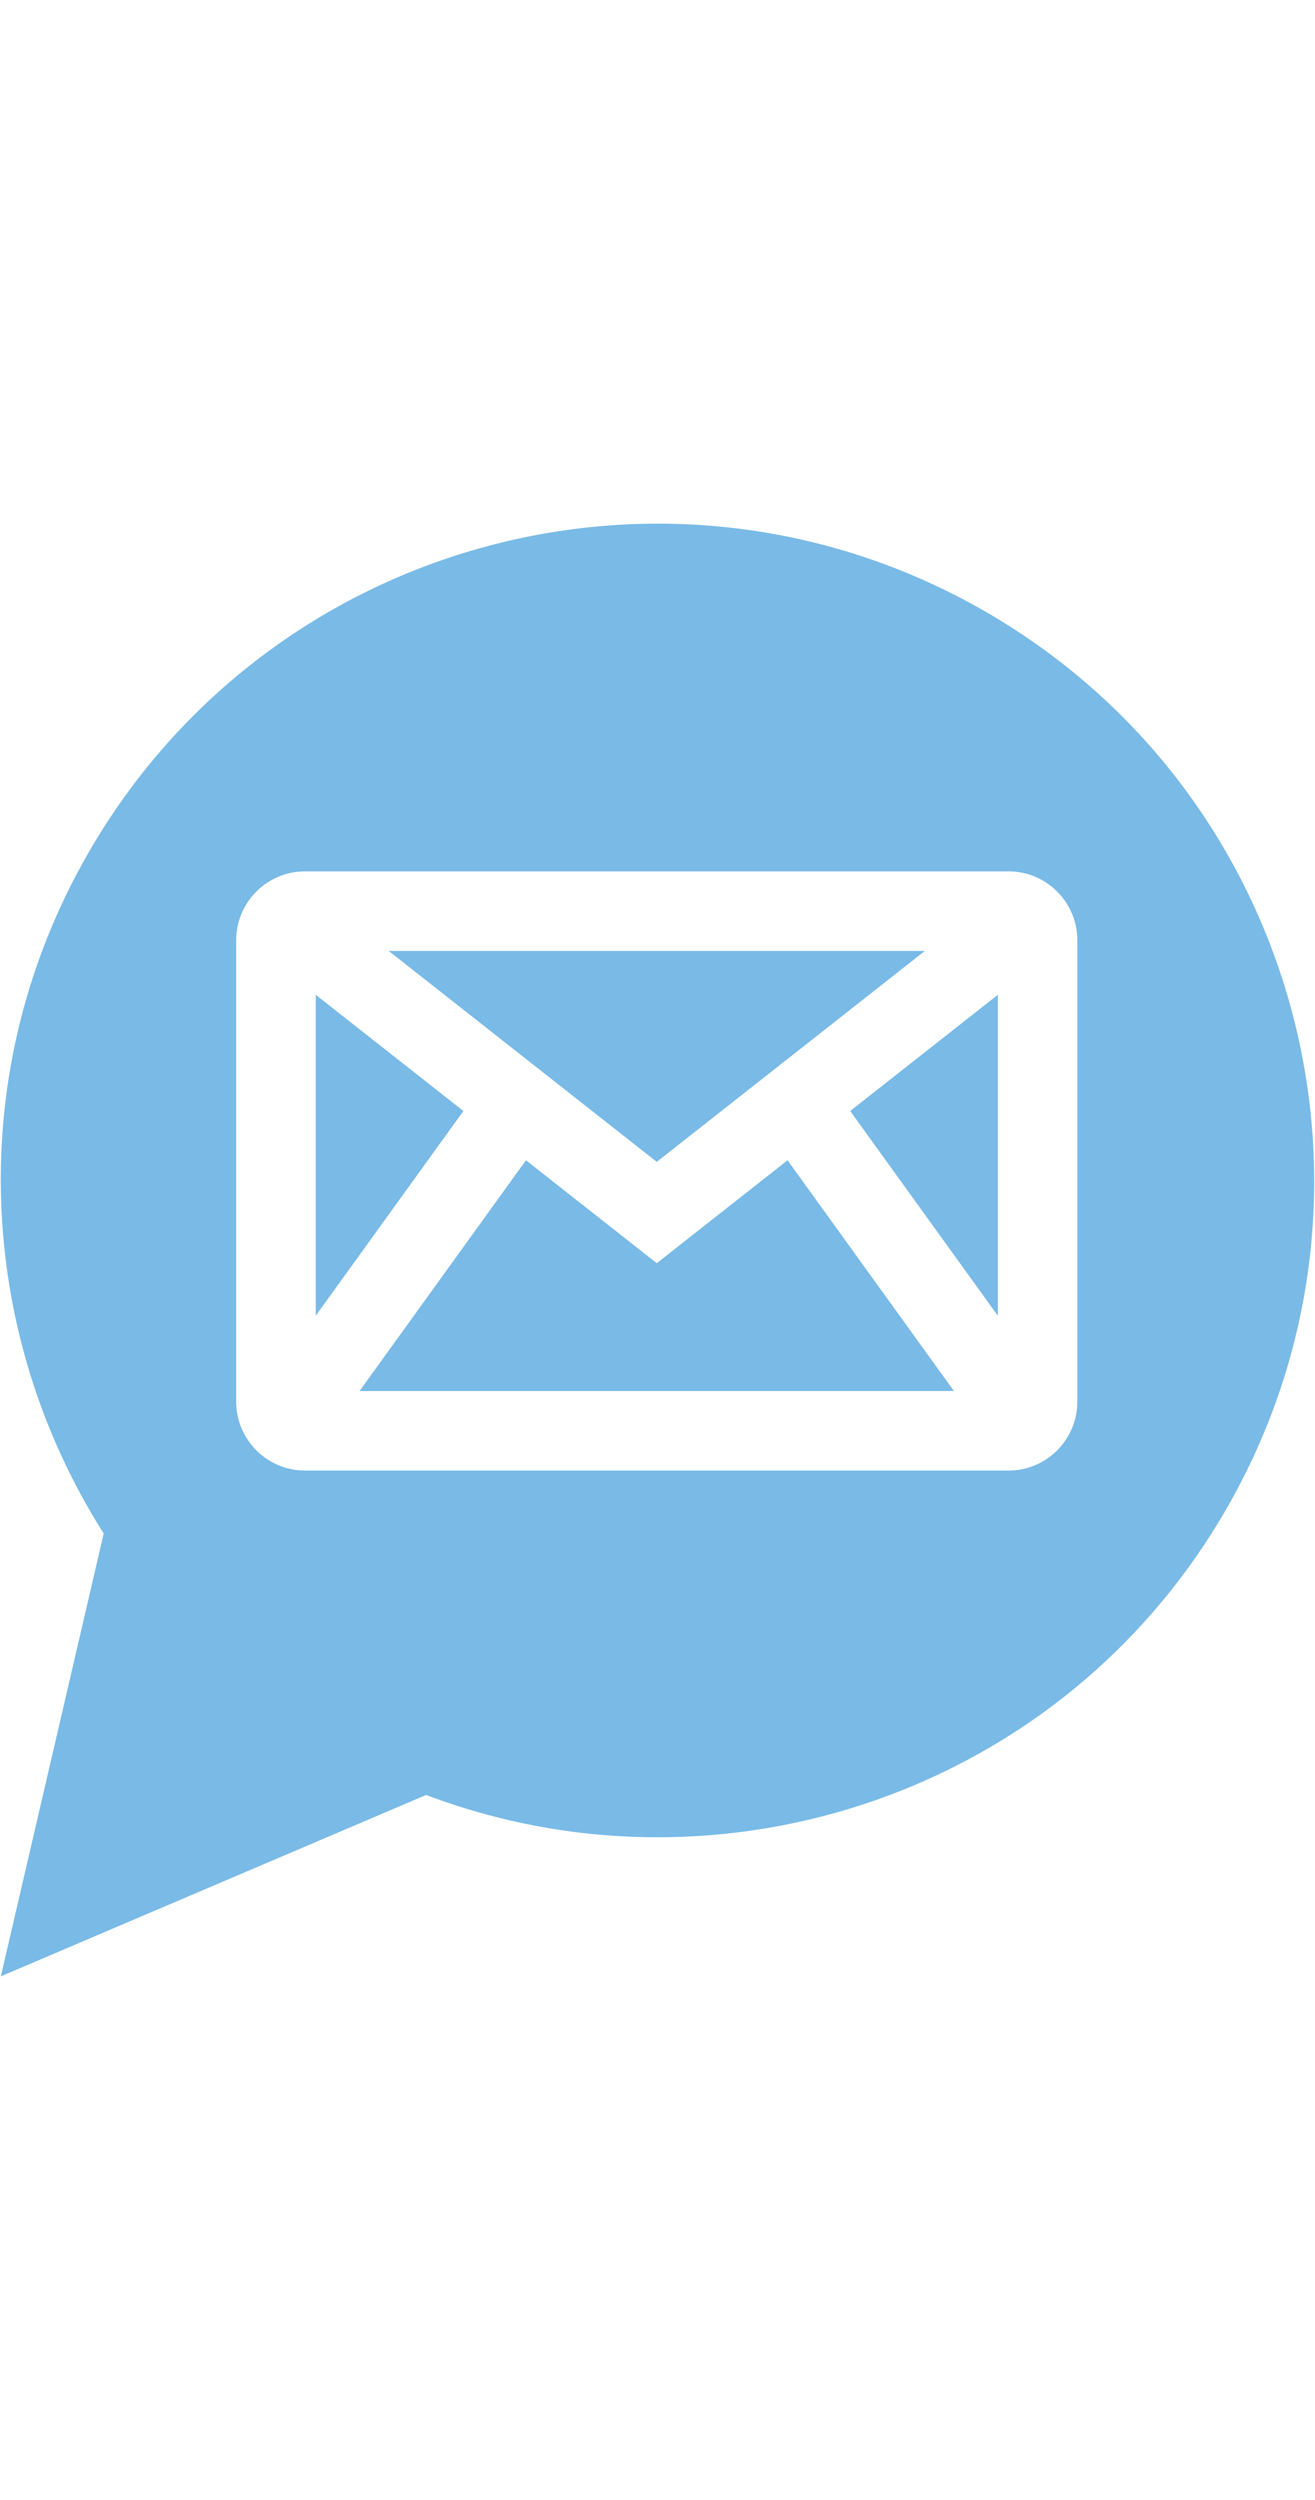
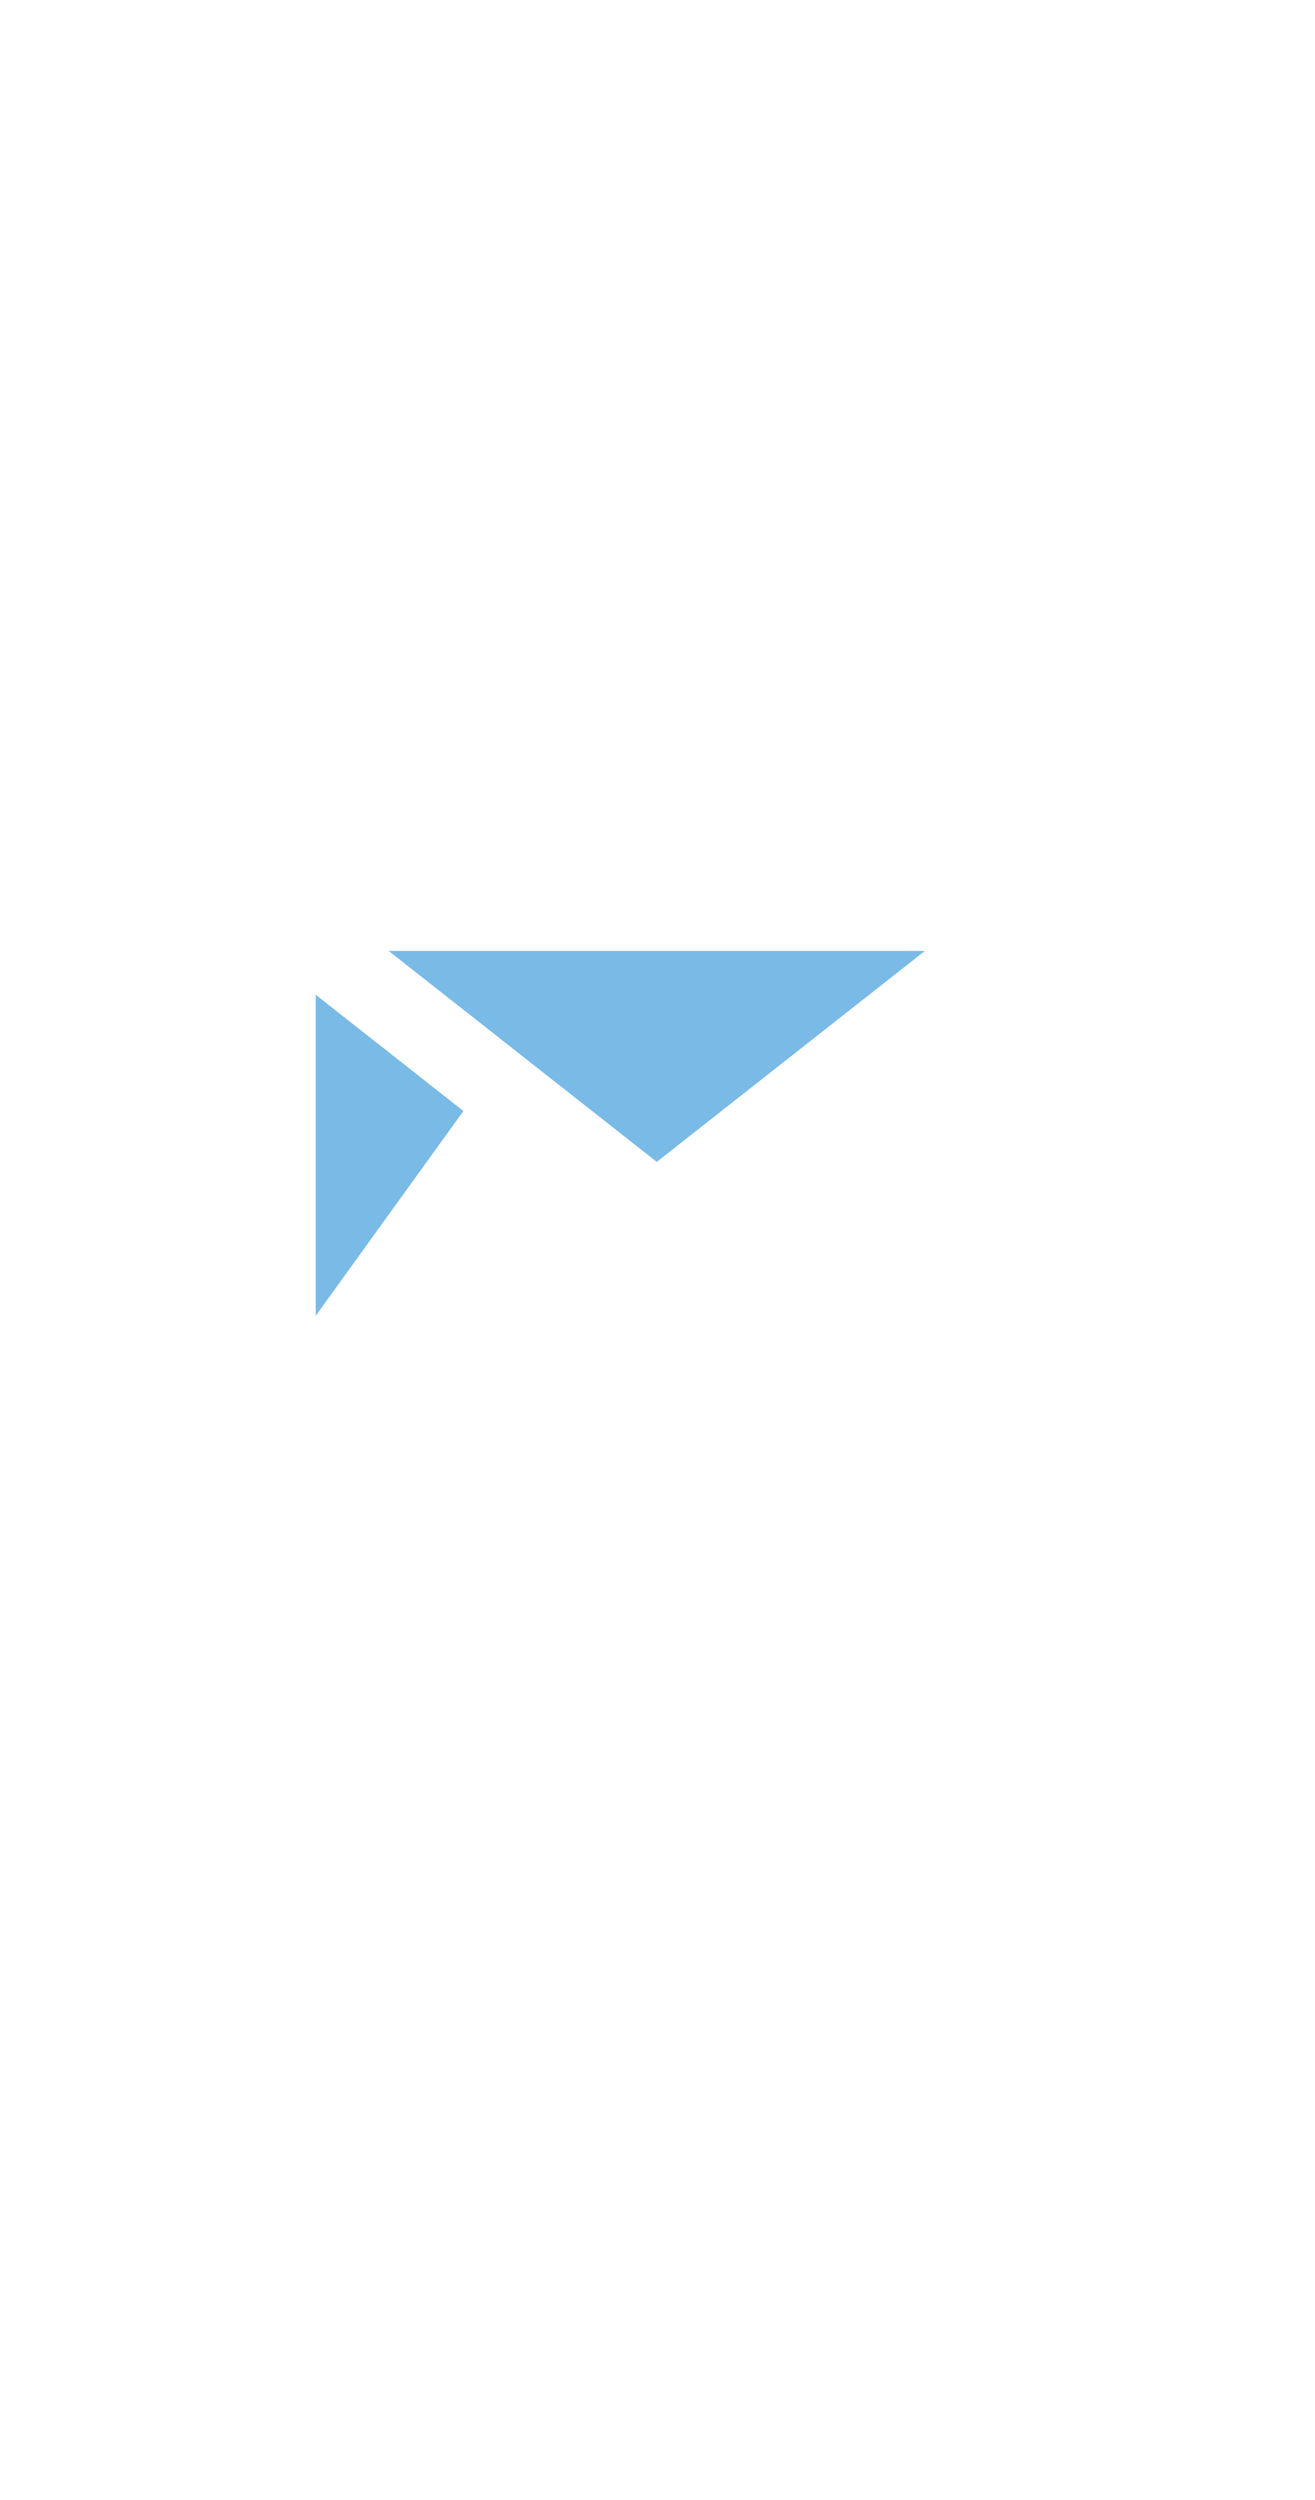
<svg xmlns="http://www.w3.org/2000/svg" version="1.1" id="Layer_1" x="0px" y="0px" width="30px" height="57px" viewBox="0 0 30 57" style="enable-background:new 0 0 30 57;" xml:space="preserve">
  <g>
-     <path style="fill:#79BAE6;" d="M22.49,13.95c-7.167-4.139-16.329-1.683-20.466,5.482c-2.889,5.002-2.555,10.973,0.342,15.532   L0.019,45.061l9.703-4.136c6.743,2.55,14.529-0.066,18.251-6.512C32.108,27.248,29.654,18.085,22.49,13.95z M24.578,31.958   c0,0.866-0.704,1.571-1.569,1.571H6.959c-0.866,0-1.571-0.705-1.571-1.571V21.439c0-0.867,0.705-1.572,1.571-1.572h16.05   c0.865,0,1.569,0.705,1.569,1.572V31.958z" />
    <polygon style="fill:#79BAE6;" points="10.572,25.331 7.203,22.681 7.203,29.999  " />
-     <polygon style="fill:#79BAE6;" points="22.764,29.999 22.764,22.682 19.396,25.331  " />
-     <polygon style="fill:#79BAE6;" points="17.967,26.454 14.983,28.801 11.999,26.454 8.203,31.715 21.763,31.715  " />
    <polygon style="fill:#79BAE6;" points="21.099,21.682 8.869,21.682 14.983,26.491  " />
  </g>
</svg>